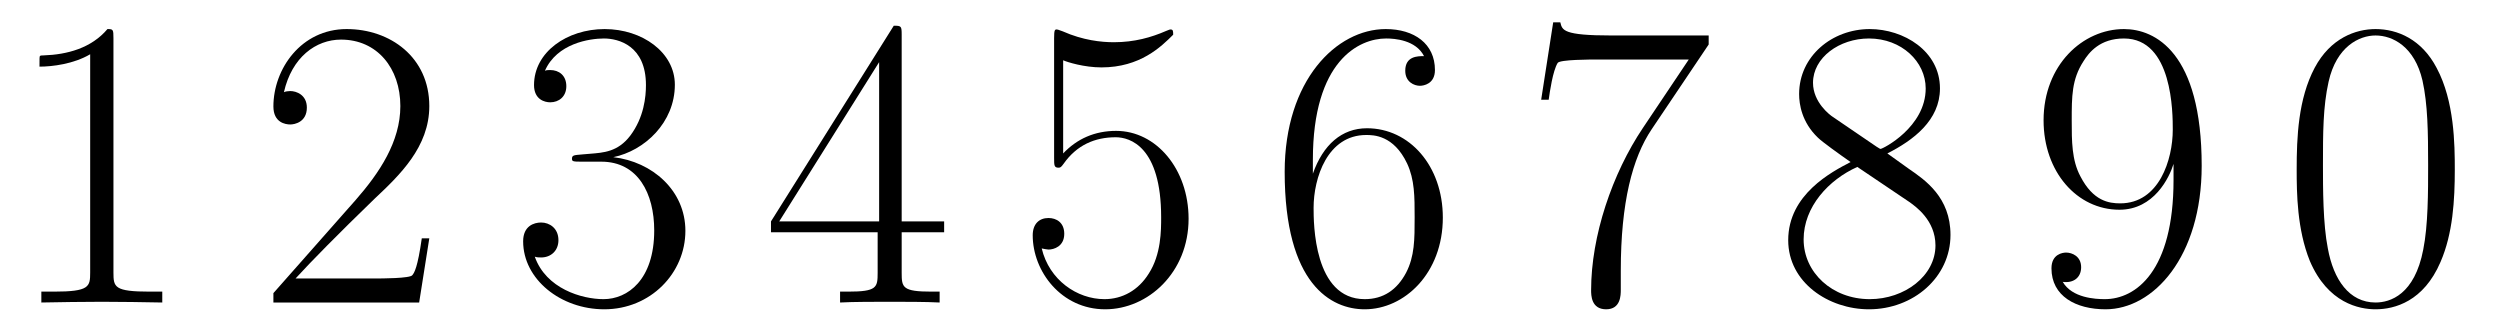
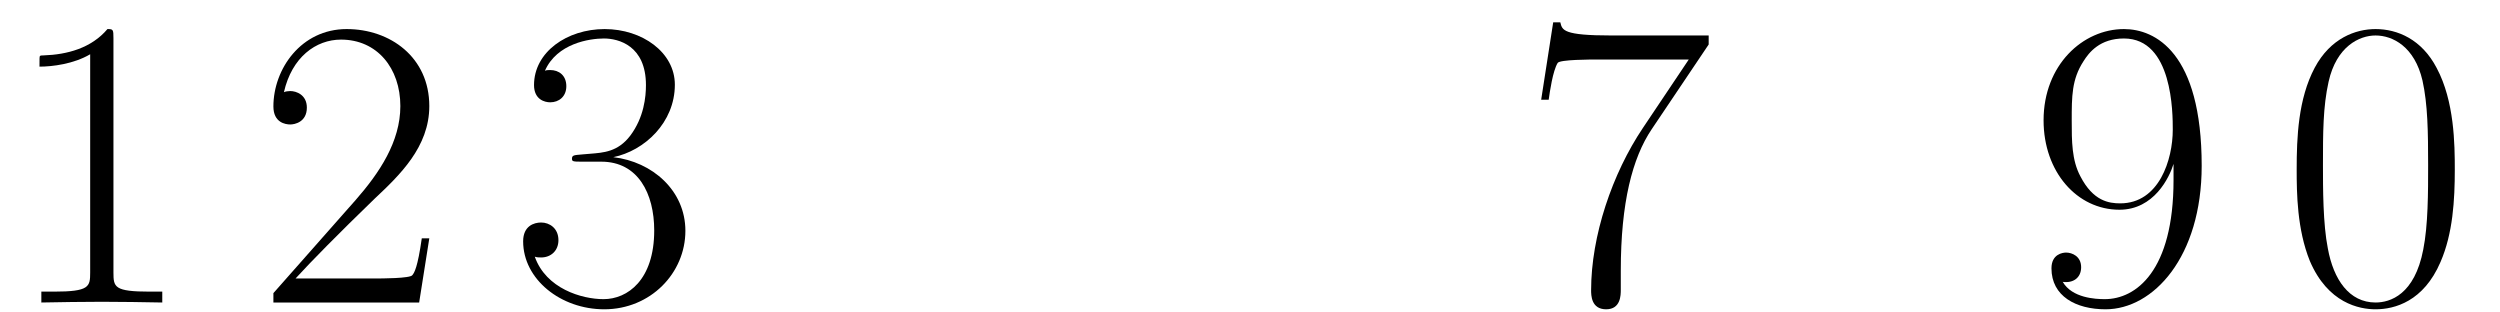
<svg xmlns="http://www.w3.org/2000/svg" width="256px" height="32px" viewBox="0 0 256 32" version="1.1">
  <g id="surface1">
    <path style=" stroke:none;fill-rule:nonzero;fill:rgb(0%,0%,0%);fill-opacity:1;" d="M 11.617 3.902 C 11.617 3.016 11.582 2.977 11.004 2.977 C 9.348 4.941 6.848 5.594 4.465 5.672 C 4.348 5.672 4.117 5.672 4.082 5.746 C 4.043 5.863 4.043 5.941 4.043 6.824 C 5.348 6.824 7.543 6.555 9.234 5.555 L 9.234 27.902 C 9.234 29.363 9.156 29.863 5.504 29.863 L 4.234 29.863 L 4.234 30.977 C 6.273 30.941 8.387 30.902 10.426 30.902 C 12.465 30.902 14.582 30.941 16.617 30.977 L 16.617 29.863 L 15.348 29.863 C 11.695 29.863 11.617 29.402 11.617 27.902 Z M 11.617 3.902 " />
    <path style=" stroke:none;fill-rule:nonzero;fill:rgb(0%,0%,0%);fill-opacity:1;" d="M 43.961 24.402 L 43.191 24.402 C 42.766 27.402 42.422 27.941 42.227 28.172 C 42.035 28.516 38.996 28.516 38.383 28.516 L 30.266 28.516 C 31.766 26.863 34.727 23.863 38.344 20.363 C 40.922 17.941 43.961 15.055 43.961 10.863 C 43.961 5.863 39.961 2.977 35.496 2.977 C 30.844 2.977 27.996 7.055 27.996 10.902 C 27.996 12.555 29.227 12.746 29.727 12.746 C 30.152 12.746 31.422 12.516 31.422 11.016 C 31.422 9.711 30.344 9.324 29.727 9.324 C 29.496 9.324 29.227 9.363 29.074 9.441 C 29.883 5.863 32.344 4.055 34.922 4.055 C 38.613 4.055 40.996 6.977 40.996 10.863 C 40.996 14.516 38.844 17.711 36.422 20.477 L 27.996 30.016 L 27.996 30.977 L 42.922 30.977 Z M 43.961 24.402 " />
    <path style=" stroke:none;fill-rule:nonzero;fill:rgb(0%,0%,0%);fill-opacity:1;" d="M 61.57 16.555 C 65.34 16.555 66.992 19.824 66.992 23.594 C 66.992 28.672 64.262 30.633 61.801 30.633 C 59.57 30.633 55.914 29.555 54.762 26.285 C 54.992 26.363 55.184 26.363 55.414 26.363 C 56.414 26.363 57.184 25.672 57.184 24.594 C 57.184 23.363 56.262 22.785 55.414 22.785 C 54.684 22.785 53.57 23.133 53.57 24.711 C 53.57 28.594 57.414 31.672 61.875 31.672 C 66.605 31.672 70.184 27.977 70.184 23.633 C 70.184 19.516 66.801 16.555 62.801 16.094 C 65.992 15.441 69.105 12.555 69.105 8.672 C 69.105 5.363 65.762 2.977 61.914 2.977 C 58.07 2.977 54.684 5.324 54.684 8.711 C 54.684 10.211 55.801 10.477 56.34 10.477 C 57.223 10.477 57.992 9.902 57.992 8.824 C 57.992 7.711 57.223 7.172 56.34 7.172 C 56.184 7.172 55.953 7.172 55.801 7.246 C 57.031 4.441 60.375 3.941 61.84 3.941 C 63.34 3.941 66.145 4.672 66.145 8.711 C 66.145 9.902 65.953 12.016 64.531 13.902 C 63.262 15.555 61.801 15.633 60.414 15.746 C 60.184 15.746 59.223 15.863 59.07 15.863 C 58.762 15.902 58.57 15.941 58.57 16.246 C 58.57 16.516 58.645 16.555 59.492 16.555 Z M 61.57 16.555 " />
-     <path style=" stroke:none;fill-rule:nonzero;fill:rgb(0%,0%,0%);fill-opacity:1;" d="M 92.332 3.555 C 92.332 2.672 92.293 2.633 91.523 2.633 L 78.949 22.672 L 78.949 23.785 L 89.871 23.785 L 89.871 27.941 C 89.871 29.441 89.793 29.863 86.832 29.863 L 86.023 29.863 L 86.023 30.977 C 87.371 30.902 89.68 30.902 91.102 30.902 C 92.562 30.902 94.832 30.902 96.219 30.977 L 96.219 29.863 L 95.41 29.863 C 92.41 29.863 92.332 29.441 92.332 27.941 L 92.332 23.785 L 96.68 23.785 L 96.68 22.672 L 92.332 22.672 Z M 90.023 6.363 L 90.023 22.672 L 79.793 22.672 Z M 90.023 6.363 " />
-     <path style=" stroke:none;fill-rule:nonzero;fill:rgb(0%,0%,0%);fill-opacity:1;" d="M 108.867 6.172 C 109.289 6.363 111.02 6.902 112.789 6.902 C 116.75 6.902 118.902 4.785 120.133 3.555 C 120.133 3.211 120.133 3.016 119.867 3.016 C 119.828 3.016 119.75 3.016 119.402 3.172 C 117.902 3.824 116.172 4.324 114.059 4.324 C 112.789 4.324 110.902 4.133 108.828 3.211 C 108.328 3.016 108.25 3.016 108.211 3.016 C 108.02 3.016 107.941 3.055 107.941 3.902 L 107.941 16.172 C 107.941 16.941 107.941 17.172 108.402 17.172 C 108.598 17.172 108.672 17.094 108.902 16.785 C 110.25 14.863 112.098 14.055 114.25 14.055 C 115.711 14.055 118.902 15.016 118.902 22.246 C 118.902 23.594 118.902 26.055 117.633 28.016 C 116.559 29.746 114.902 30.633 113.098 30.633 C 110.289 30.633 107.441 28.672 106.672 25.441 C 106.867 25.477 107.211 25.555 107.367 25.555 C 107.902 25.555 108.98 25.246 108.98 23.941 C 108.98 22.785 108.172 22.324 107.367 22.324 C 106.402 22.324 105.75 22.941 105.75 24.094 C 105.75 27.785 108.672 31.672 113.172 31.672 C 117.559 31.672 121.711 27.902 121.711 22.402 C 121.711 17.324 118.402 13.402 114.289 13.402 C 112.098 13.402 110.289 14.211 108.867 15.711 Z M 108.867 6.172 " />
-     <path style=" stroke:none;fill-rule:nonzero;fill:rgb(0%,0%,0%);fill-opacity:1;" d="M 134.438 16.363 C 134.438 6.211 139.168 3.941 141.938 3.941 C 142.82 3.941 144.977 4.094 145.82 5.746 C 145.168 5.746 143.898 5.746 143.898 7.246 C 143.898 8.402 144.82 8.785 145.398 8.785 C 145.781 8.785 146.938 8.594 146.938 7.172 C 146.938 4.477 144.82 2.977 141.898 2.977 C 136.859 2.977 131.551 8.211 131.551 17.594 C 131.551 29.133 136.32 31.672 139.746 31.672 C 143.82 31.672 147.746 27.977 147.746 22.285 C 147.746 16.977 144.32 13.133 139.977 13.133 C 137.398 13.133 135.477 14.824 134.438 17.785 Z M 139.746 30.633 C 134.512 30.633 134.512 22.824 134.512 21.285 C 134.512 18.211 135.938 13.824 139.898 13.824 C 140.629 13.824 142.707 13.824 144.09 16.746 C 144.859 18.402 144.859 20.133 144.859 22.246 C 144.859 24.516 144.859 26.246 143.977 27.941 C 143.051 29.672 141.668 30.633 139.746 30.633 Z M 139.746 30.633 " />
    <path style=" stroke:none;fill-rule:nonzero;fill:rgb(0%,0%,0%);fill-opacity:1;" d="M 174.969 4.555 L 174.969 3.633 L 165.008 3.633 C 160.047 3.633 159.969 3.094 159.777 2.285 L 159.047 2.285 L 157.816 10.211 L 158.586 10.211 C 158.699 9.402 159.008 7.246 159.508 6.441 C 159.738 6.094 162.891 6.094 163.625 6.094 L 172.93 6.094 L 168.238 13.094 C 165.086 17.785 162.93 24.172 162.93 29.711 C 162.93 30.211 162.93 31.672 164.469 31.672 C 165.969 31.672 165.969 30.211 165.969 29.672 L 165.969 27.711 C 165.969 20.746 167.16 16.172 169.125 13.246 Z M 174.969 4.555 " />
-     <path style=" stroke:none;fill-rule:nonzero;fill:rgb(0%,0%,0%);fill-opacity:1;" d="M 193.266 15.711 C 195.922 14.363 198.652 12.324 198.652 9.055 C 198.652 5.211 194.922 2.977 191.461 2.977 C 187.613 2.977 184.23 5.746 184.23 9.633 C 184.23 10.672 184.5 12.516 186.152 14.094 C 186.574 14.516 188.344 15.785 189.5 16.594 C 187.574 17.594 183.113 19.902 183.113 24.594 C 183.113 28.941 187.266 31.672 191.383 31.672 C 195.922 31.672 199.73 28.402 199.73 24.055 C 199.73 20.211 197.152 18.441 195.461 17.285 Z M 187.691 11.977 C 187.383 11.785 185.652 10.477 185.652 8.477 C 185.652 5.902 188.344 3.941 191.383 3.941 C 194.73 3.941 197.191 6.324 197.191 9.055 C 197.191 13.016 192.805 15.246 192.574 15.246 C 192.535 15.246 192.5 15.246 192.152 15.016 Z M 195.5 20.672 C 196.152 21.133 198.191 22.555 198.191 25.133 C 198.191 28.246 195.035 30.633 191.461 30.633 C 187.613 30.633 184.691 27.902 184.691 24.516 C 184.691 21.172 187.266 18.402 190.191 17.094 Z M 195.5 20.672 " />
    <path style=" stroke:none;fill-rule:nonzero;fill:rgb(0%,0%,0%);fill-opacity:1;" d="M 222.57 18.441 C 222.57 27.746 218.723 30.633 215.531 30.633 C 214.57 30.633 212.184 30.516 211.223 28.863 C 212.301 29.016 213.109 28.441 213.109 27.363 C 213.109 26.246 212.184 25.863 211.57 25.863 C 211.223 25.863 210.07 26.016 210.07 27.477 C 210.07 30.324 212.57 31.672 215.609 31.672 C 220.492 31.672 225.453 26.324 225.453 16.977 C 225.453 5.363 220.684 2.977 217.492 2.977 C 213.301 2.977 209.262 6.633 209.262 12.324 C 209.262 17.594 212.684 21.477 217.031 21.477 C 220.57 21.477 222.145 18.172 222.57 16.785 Z M 217.109 20.824 C 215.953 20.824 214.34 20.594 213.031 18.055 C 212.145 16.402 212.145 14.441 212.145 12.363 C 212.145 9.863 212.145 8.133 213.34 6.285 C 213.914 5.363 215.031 3.941 217.492 3.941 C 222.492 3.941 222.492 11.594 222.492 13.285 C 222.492 16.324 221.109 20.824 217.109 20.824 Z M 217.109 20.824 " />
    <path style=" stroke:none;fill-rule:nonzero;fill:rgb(0%,0%,0%);fill-opacity:1;" d="M 251.371 17.363 C 251.371 14.785 251.332 10.363 249.523 6.977 C 247.988 4.016 245.488 2.977 243.258 2.977 C 241.219 2.977 238.641 3.902 237.023 6.941 C 235.332 10.133 235.18 14.055 235.18 17.363 C 235.18 19.785 235.219 23.477 236.523 26.711 C 238.371 31.055 241.602 31.672 243.258 31.672 C 245.219 31.672 248.18 30.863 249.91 26.824 C 251.18 23.902 251.371 20.477 251.371 17.363 Z M 243.258 30.977 C 240.562 30.977 238.949 28.633 238.371 25.441 C 237.871 22.941 237.871 19.285 237.871 16.902 C 237.871 13.633 237.871 10.941 238.449 8.363 C 239.258 4.746 241.602 3.633 243.258 3.633 C 245.023 3.633 247.258 4.785 248.062 8.246 C 248.602 10.672 248.641 13.516 248.641 16.902 C 248.641 19.672 248.641 23.055 248.141 25.555 C 247.258 30.172 244.758 30.977 243.258 30.977 Z M 243.258 30.977 " />
  </g>
</svg>